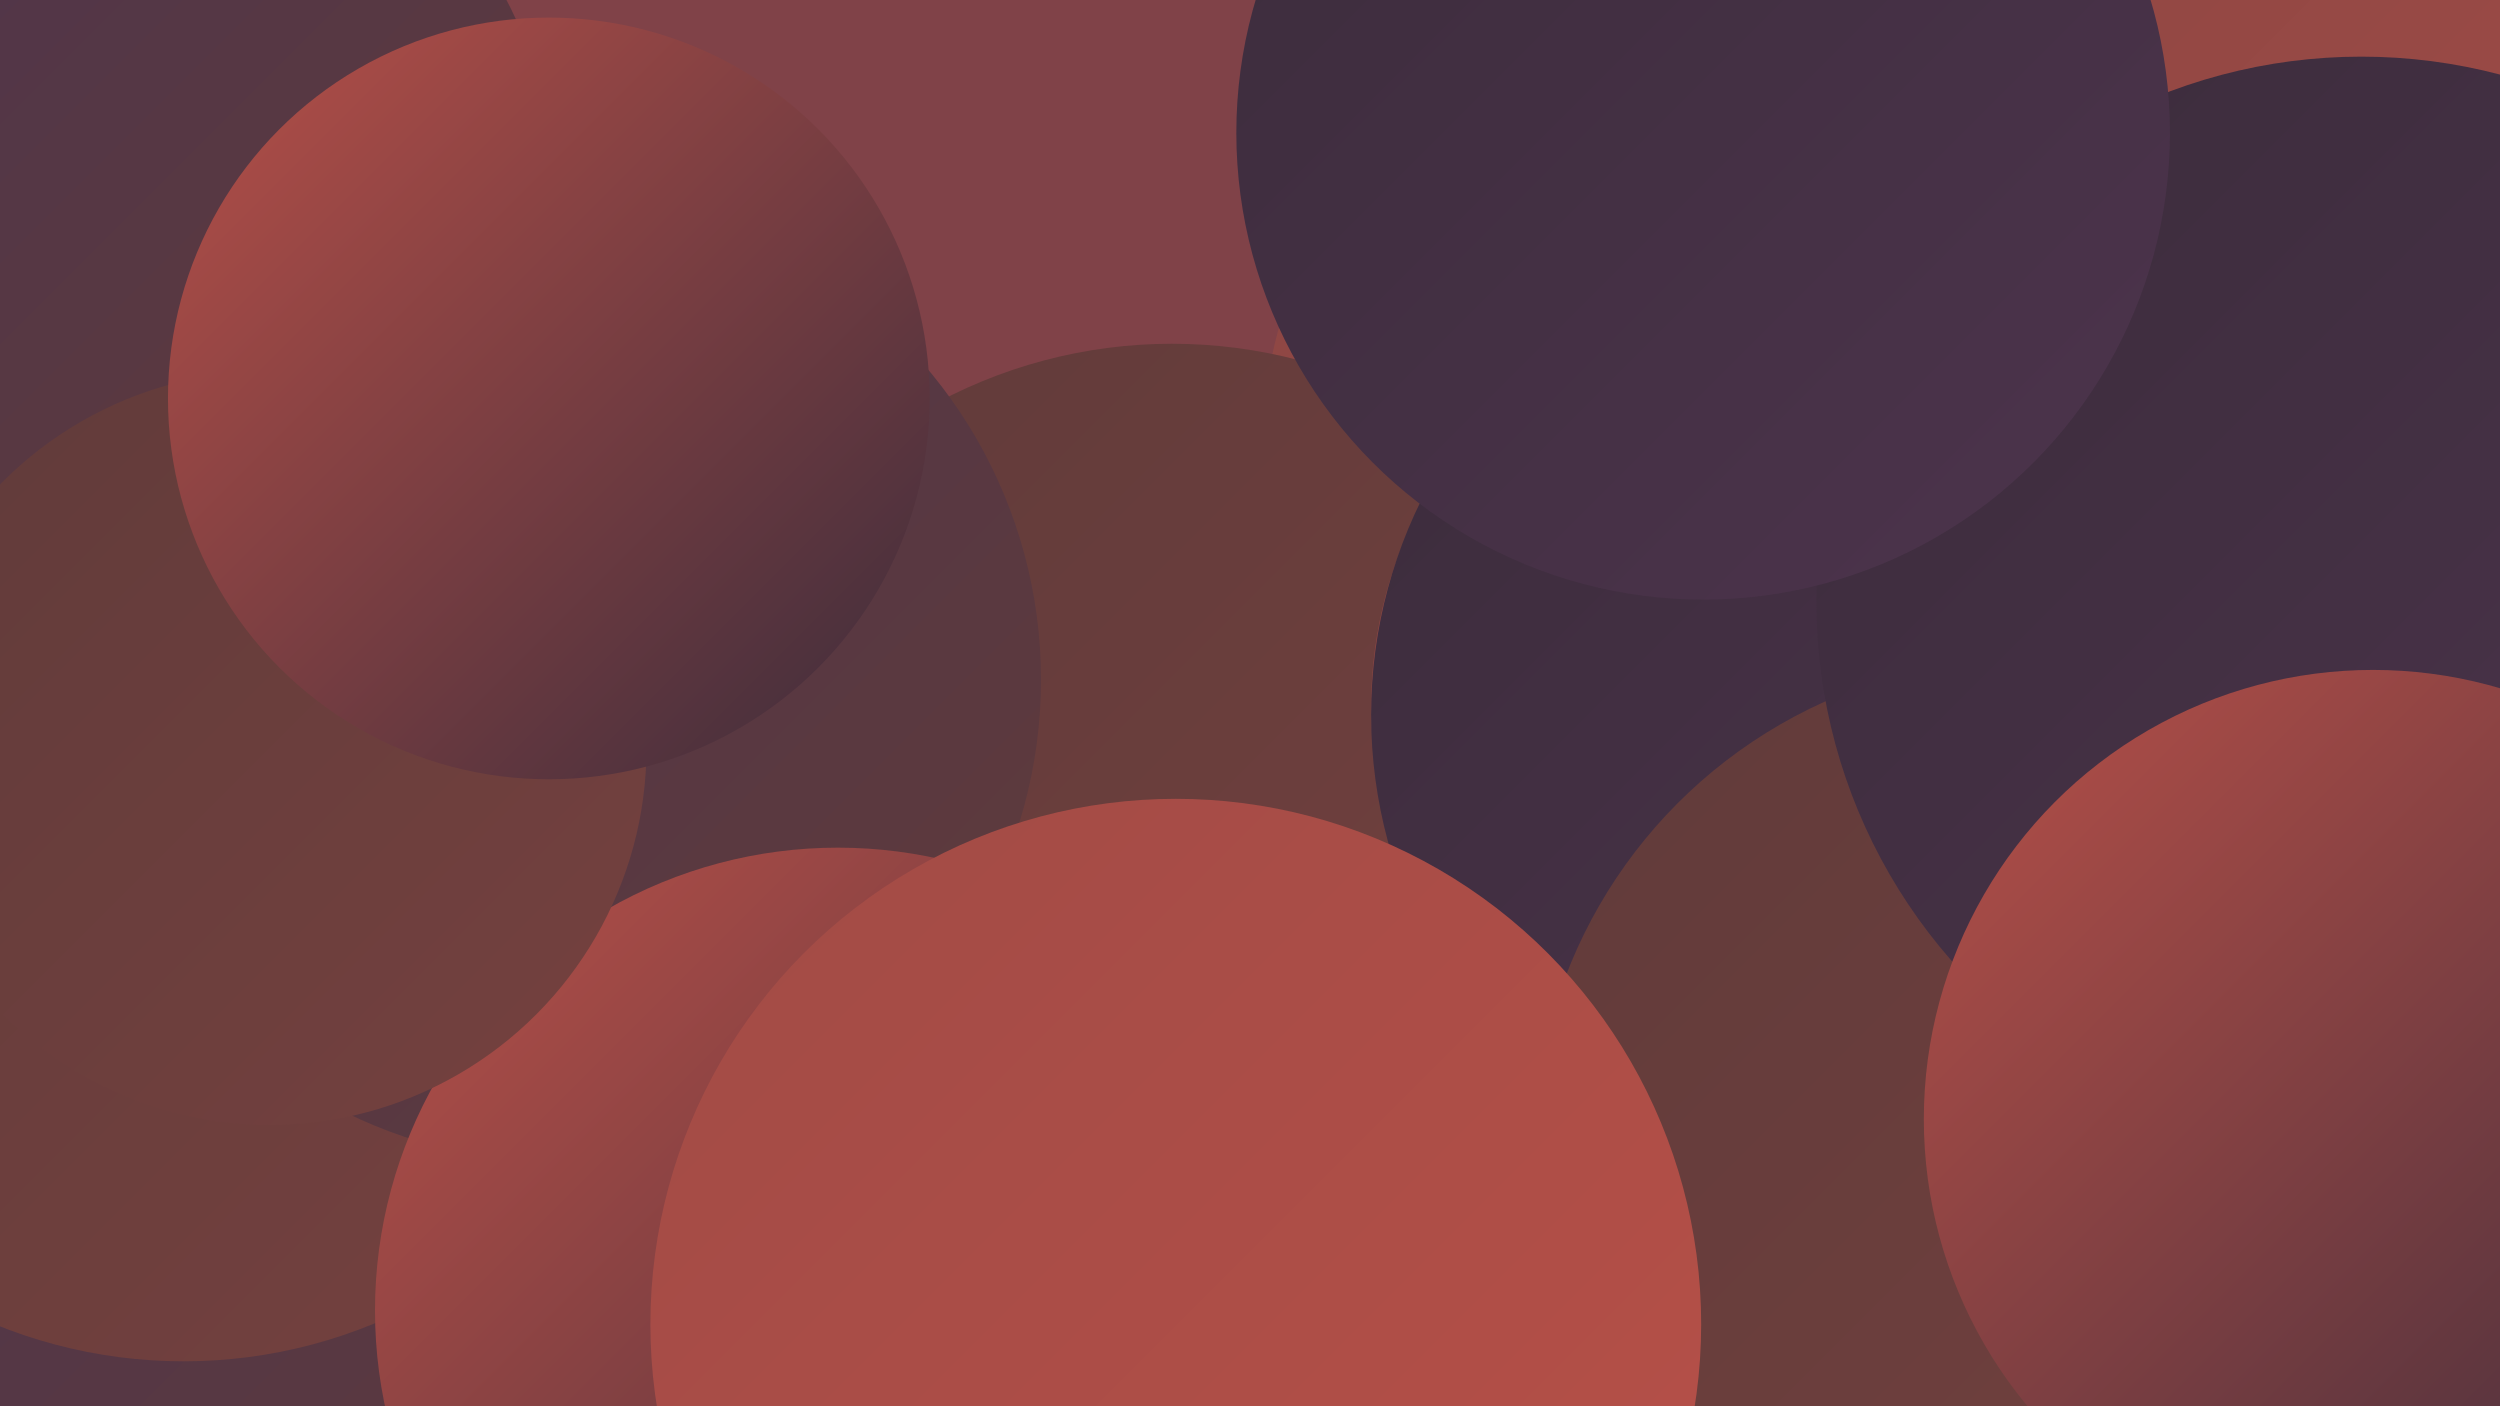
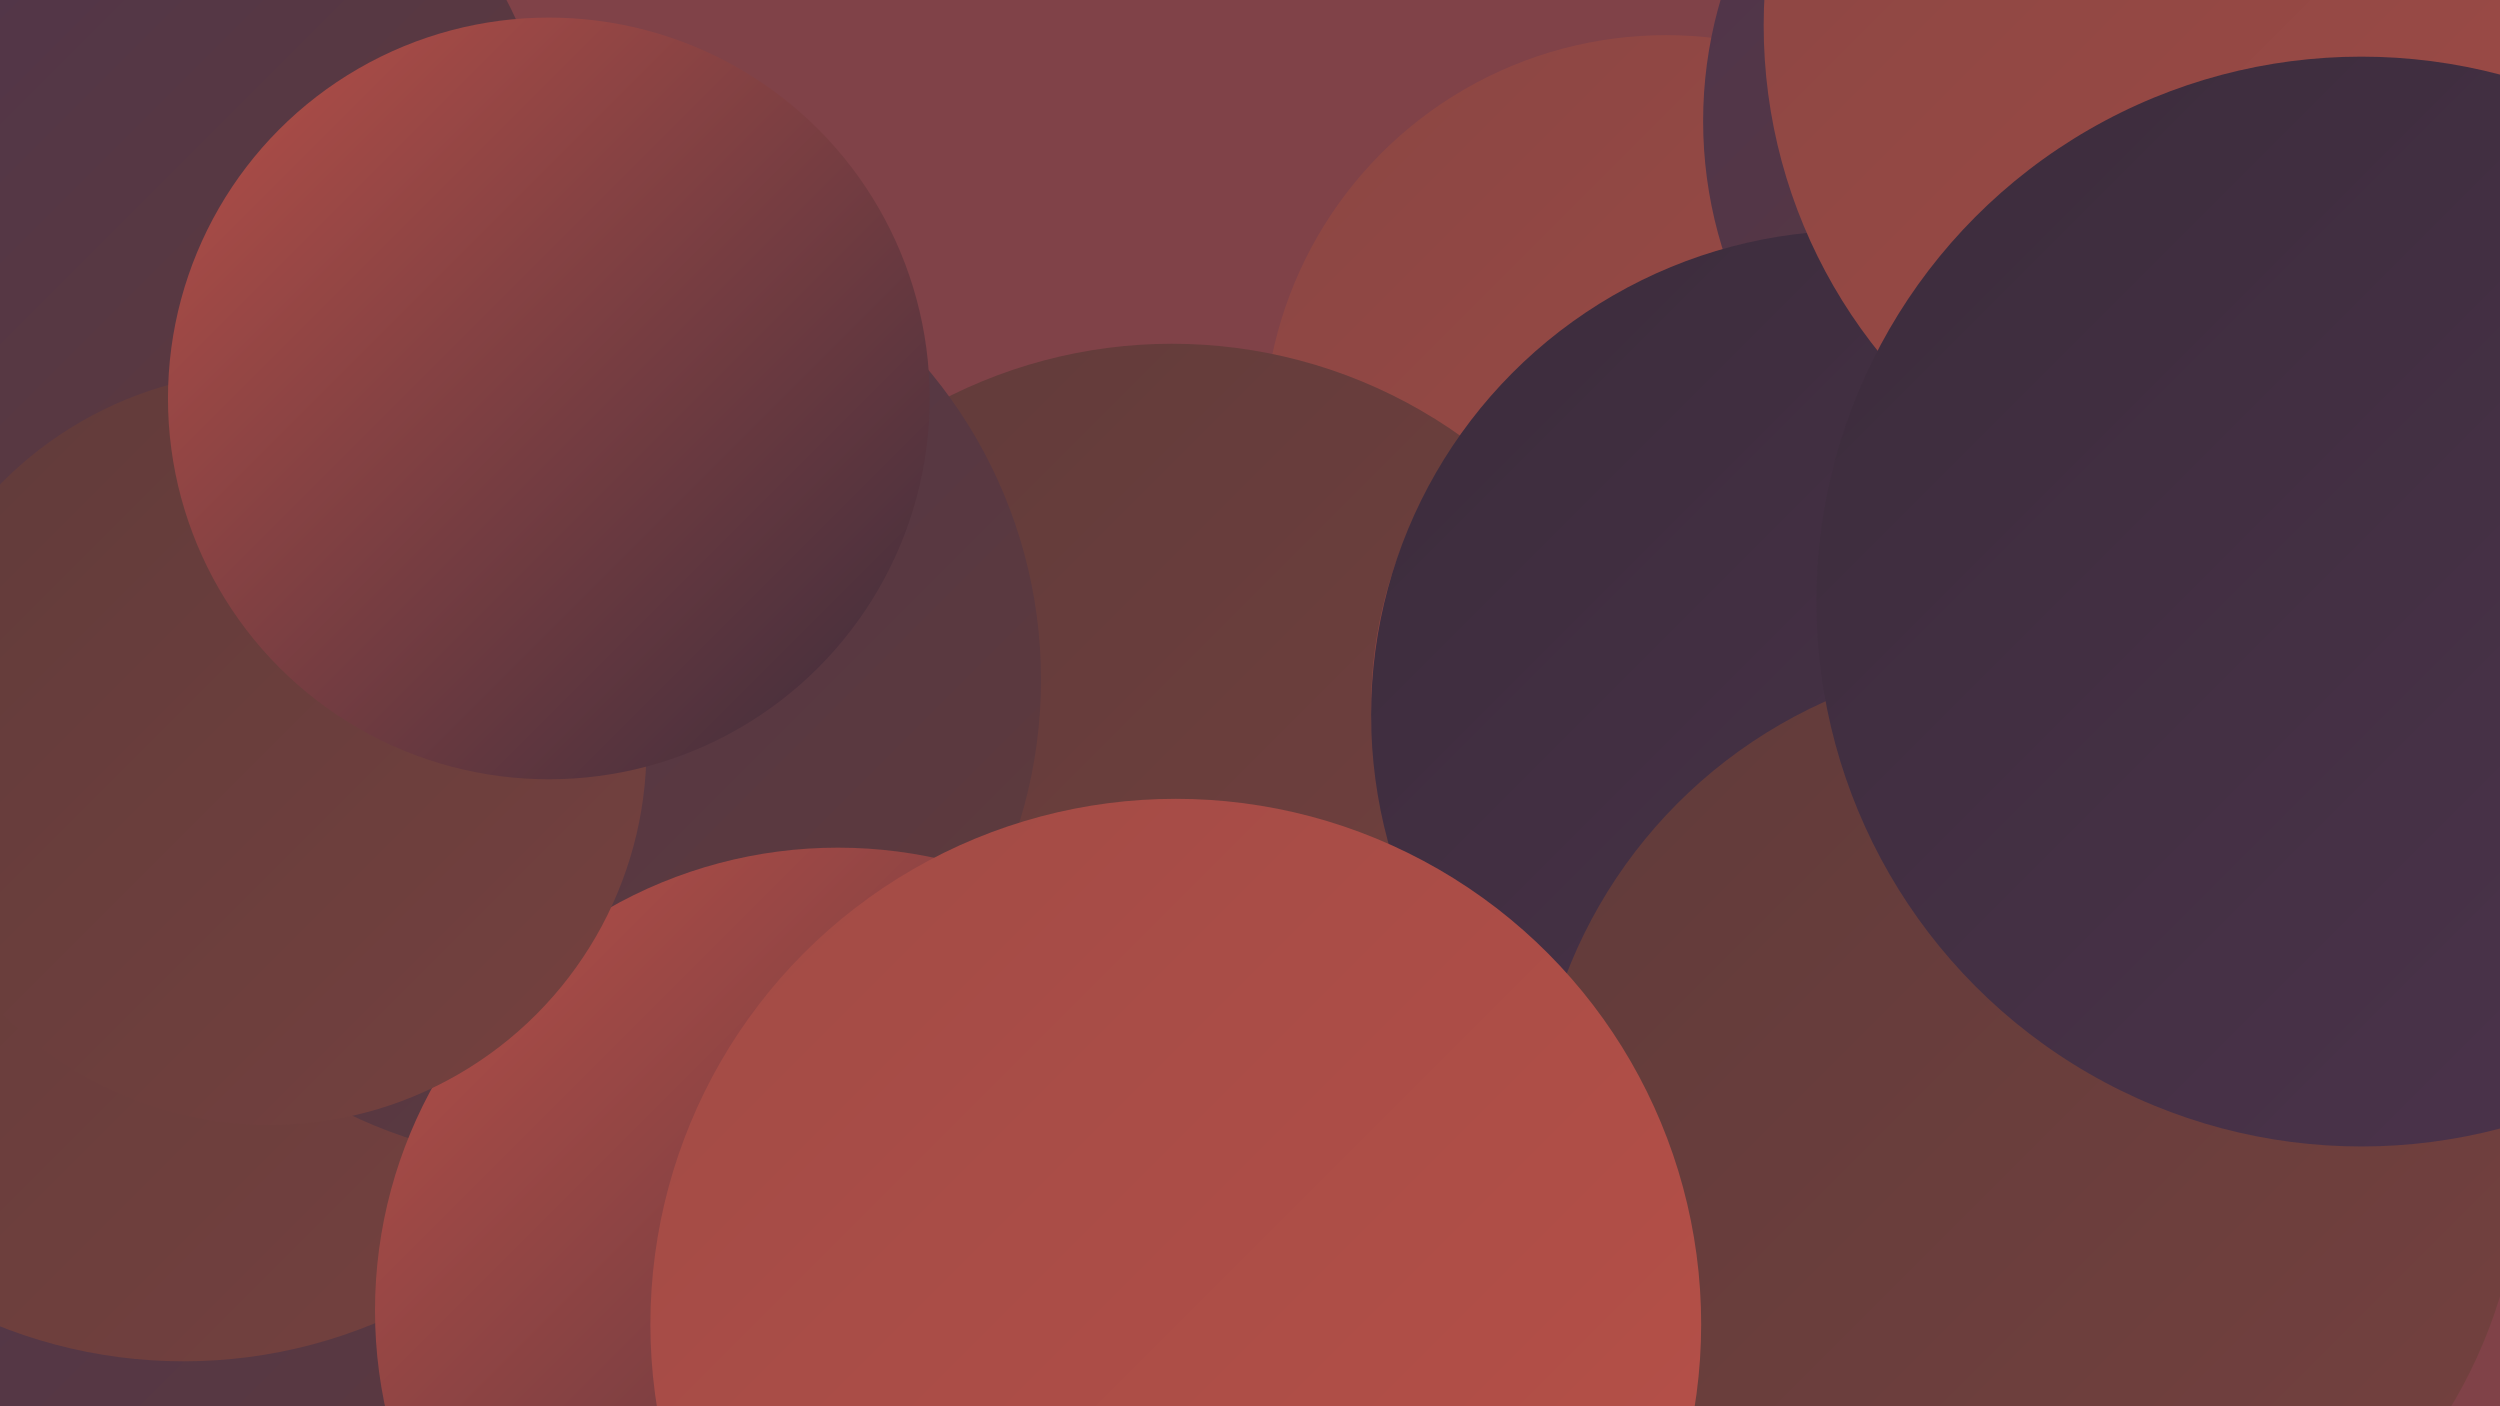
<svg xmlns="http://www.w3.org/2000/svg" width="1280" height="720">
  <defs>
    <linearGradient id="grad0" x1="0%" y1="0%" x2="100%" y2="100%">
      <stop offset="0%" style="stop-color:#3b2c3b;stop-opacity:1" />
      <stop offset="100%" style="stop-color:#4d344d;stop-opacity:1" />
    </linearGradient>
    <linearGradient id="grad1" x1="0%" y1="0%" x2="100%" y2="100%">
      <stop offset="0%" style="stop-color:#4d344d;stop-opacity:1" />
      <stop offset="100%" style="stop-color:#603b3a;stop-opacity:1" />
    </linearGradient>
    <linearGradient id="grad2" x1="0%" y1="0%" x2="100%" y2="100%">
      <stop offset="0%" style="stop-color:#603b3a;stop-opacity:1" />
      <stop offset="100%" style="stop-color:#75413f;stop-opacity:1" />
    </linearGradient>
    <linearGradient id="grad3" x1="0%" y1="0%" x2="100%" y2="100%">
      <stop offset="0%" style="stop-color:#75413f;stop-opacity:1" />
      <stop offset="100%" style="stop-color:#8a4643;stop-opacity:1" />
    </linearGradient>
    <linearGradient id="grad4" x1="0%" y1="0%" x2="100%" y2="100%">
      <stop offset="0%" style="stop-color:#8a4643;stop-opacity:1" />
      <stop offset="100%" style="stop-color:#a14b46;stop-opacity:1" />
    </linearGradient>
    <linearGradient id="grad5" x1="0%" y1="0%" x2="100%" y2="100%">
      <stop offset="0%" style="stop-color:#a14b46;stop-opacity:1" />
      <stop offset="100%" style="stop-color:#b85048;stop-opacity:1" />
    </linearGradient>
    <linearGradient id="grad6" x1="0%" y1="0%" x2="100%" y2="100%">
      <stop offset="0%" style="stop-color:#b85048;stop-opacity:1" />
      <stop offset="100%" style="stop-color:#3b2c3b;stop-opacity:1" />
    </linearGradient>
  </defs>
  <rect width="1280" height="720" fill="#804248" />
  <circle cx="853" cy="224" r="206" fill="url(#grad4)" />
  <circle cx="77" cy="714" r="238" fill="url(#grad1)" />
  <circle cx="600" cy="431" r="255" fill="url(#grad2)" />
  <circle cx="264" cy="282" r="223" fill="url(#grad6)" />
  <circle cx="1092" cy="62" r="220" fill="url(#grad1)" />
  <circle cx="94" cy="441" r="256" fill="url(#grad2)" />
  <circle cx="924" cy="362" r="222" fill="url(#grad4)" />
  <circle cx="1129" cy="188" r="197" fill="url(#grad2)" />
  <circle cx="950" cy="366" r="248" fill="url(#grad0)" />
  <circle cx="1170" cy="13" r="267" fill="url(#grad4)" />
  <circle cx="286" cy="348" r="247" fill="url(#grad1)" />
  <circle cx="429" cy="671" r="237" fill="url(#grad6)" />
  <circle cx="84" cy="92" r="198" fill="url(#grad1)" />
  <circle cx="1038" cy="590" r="253" fill="url(#grad2)" />
  <circle cx="1209" cy="308" r="279" fill="url(#grad0)" />
  <circle cx="138" cy="383" r="193" fill="url(#grad2)" />
-   <circle cx="872" cy="68" r="239" fill="url(#grad0)" />
-   <circle cx="1215" cy="573" r="230" fill="url(#grad6)" />
  <circle cx="602" cy="678" r="269" fill="url(#grad5)" />
  <circle cx="281" cy="204" r="195" fill="url(#grad6)" />
</svg>